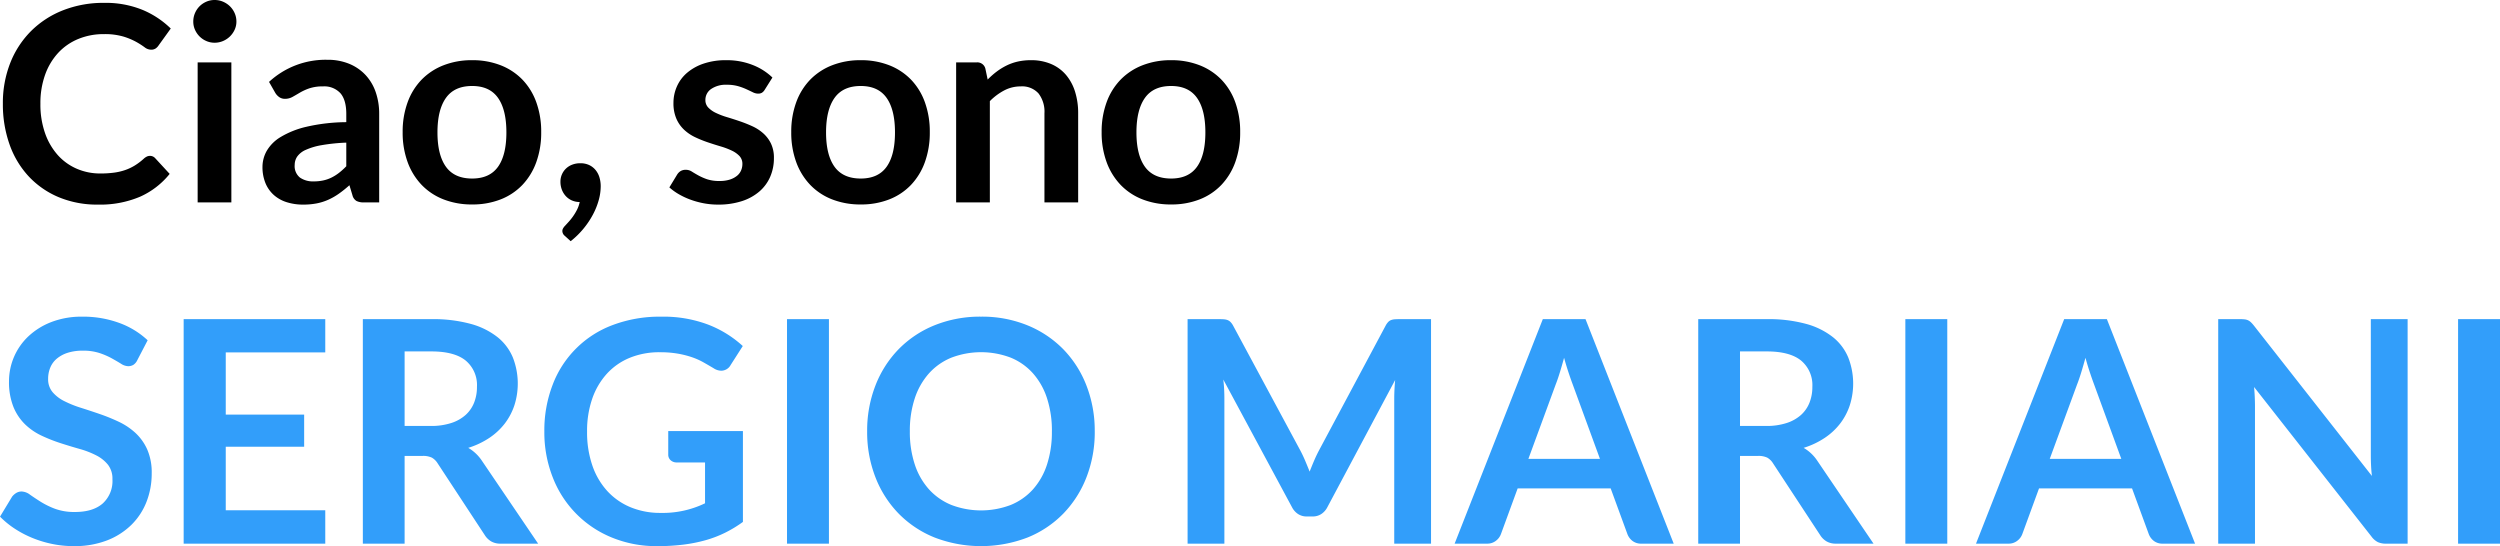
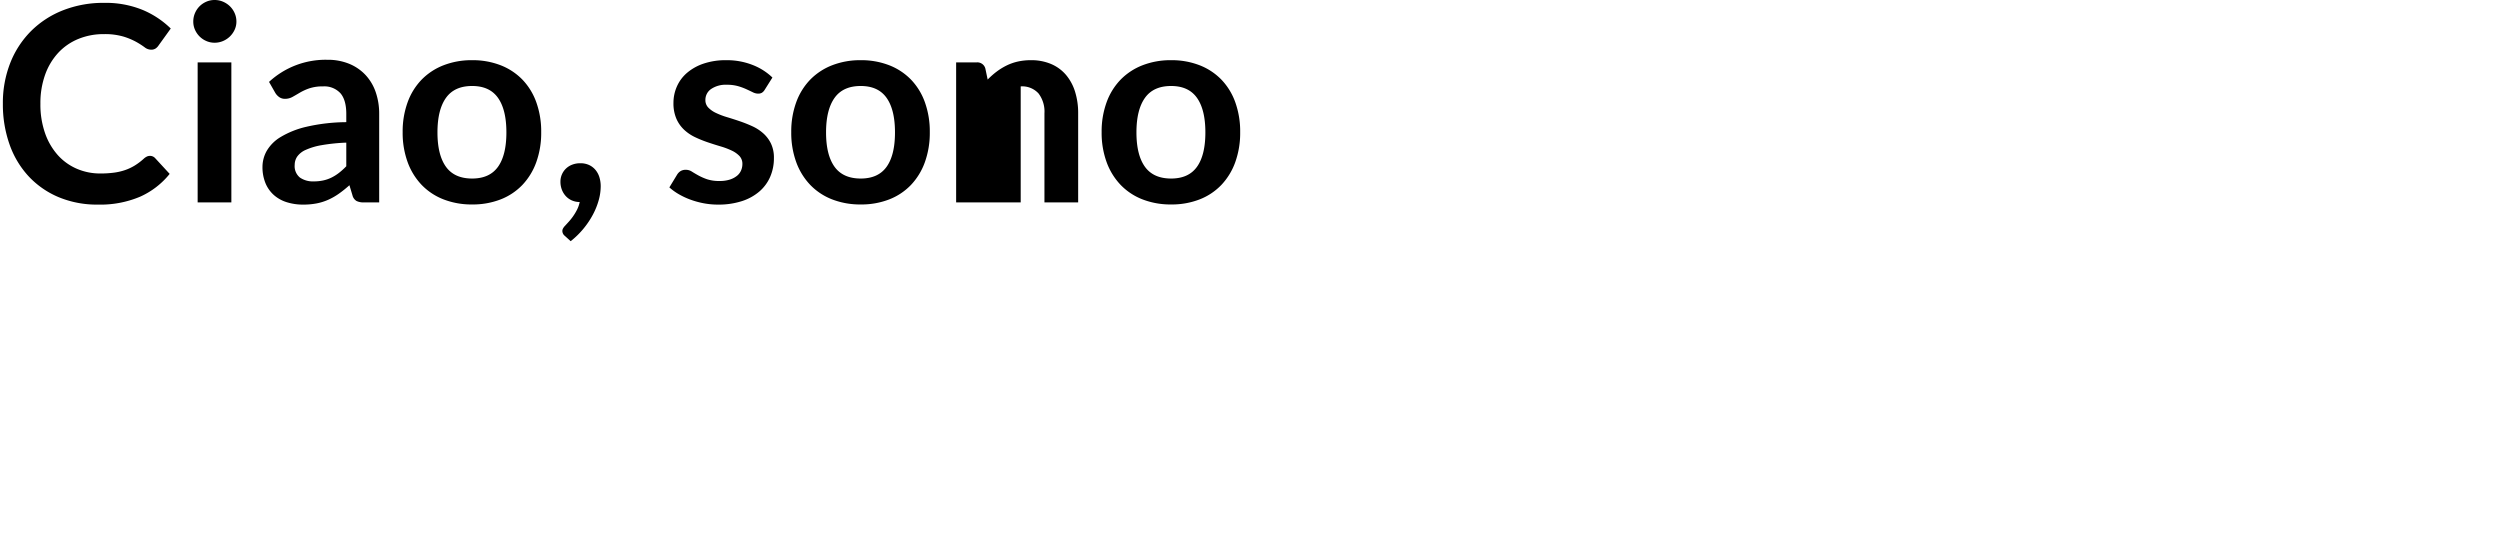
<svg xmlns="http://www.w3.org/2000/svg" width="732.641" height="160.048" viewBox="0 0 732.641 160.048">
  <g id="Raggruppa_1103" data-name="Raggruppa 1103" transform="translate(-249.638 -329.32)">
-     <path id="Tracciato_22262" data-name="Tracciato 22262" d="M41.905,46.174a3.376,3.376,0,0,1-1.16,1.411,2.917,2.917,0,0,1-1.57.409,3.99,3.99,0,0,1-2.048-.705q-1.137-.705-2.684-1.57a21.92,21.92,0,0,0-3.617-1.57,15.2,15.2,0,0,0-4.891-.705,14.379,14.379,0,0,0-4.436.614,9.392,9.392,0,0,0-3.185,1.706A6.818,6.818,0,0,0,16.38,48.38a8.588,8.588,0,0,0-.637,3.344,5.815,5.815,0,0,0,1.3,3.868,10.828,10.828,0,0,0,3.435,2.639,31.881,31.881,0,0,0,4.868,1.957q2.73.864,5.574,1.843a53.676,53.676,0,0,1,5.574,2.275,19.316,19.316,0,0,1,4.868,3.276,14.847,14.847,0,0,1,3.435,4.846,16.828,16.828,0,0,1,1.3,6.962,22.682,22.682,0,0,1-1.524,8.349,19.262,19.262,0,0,1-4.459,6.78,21,21,0,0,1-7.166,4.55,26.383,26.383,0,0,1-9.691,1.661,31.25,31.25,0,0,1-6.188-.614,32.574,32.574,0,0,1-5.847-1.752,30.528,30.528,0,0,1-5.232-2.73,25.749,25.749,0,0,1-4.345-3.549l3.549-5.869a4.529,4.529,0,0,1,1.206-1.069,2.945,2.945,0,0,1,1.57-.432,4.341,4.341,0,0,1,2.457.933q1.319.933,3.117,2.07a23.916,23.916,0,0,0,4.231,2.07,16.359,16.359,0,0,0,5.847.933q5.232,0,8.1-2.48a8.9,8.9,0,0,0,2.866-7.121,6.612,6.612,0,0,0-1.3-4.231,10.469,10.469,0,0,0-3.435-2.753,25.649,25.649,0,0,0-4.868-1.888q-2.73-.773-5.551-1.683a47.867,47.867,0,0,1-5.551-2.184,17.983,17.983,0,0,1-4.869-3.322,15.113,15.113,0,0,1-3.435-5.119,19.507,19.507,0,0,1-1.3-7.576A18.108,18.108,0,0,1,9.9,39.3a20.663,20.663,0,0,1,6.757-4.232A24.6,24.6,0,0,1,25.8,33.479,30.691,30.691,0,0,1,36.536,35.3a24.241,24.241,0,0,1,8.372,5.1ZM96.96,34.207v9.737H67.795V62.19H90.772v9.418H67.795V90.217H96.96V100h-41.5V34.207Zm23.251,40.085V100h-12.24V34.207h20.066a41.91,41.91,0,0,1,11.534,1.388,21.978,21.978,0,0,1,7.872,3.89,15.018,15.018,0,0,1,4.5,5.983,20.958,20.958,0,0,1,.455,13.946,18.172,18.172,0,0,1-2.821,5.369,19.012,19.012,0,0,1-4.55,4.231,23.851,23.851,0,0,1-6.165,2.912,12.126,12.126,0,0,1,4,3.777L159.341,100H148.33a5.376,5.376,0,0,1-2.707-.637,5.535,5.535,0,0,1-1.888-1.82L129.9,76.477a4.854,4.854,0,0,0-1.706-1.684,5.978,5.978,0,0,0-2.753-.5Zm0-8.781h7.644a18.943,18.943,0,0,0,6.029-.865,11.655,11.655,0,0,0,4.232-2.389,9.594,9.594,0,0,0,2.48-3.617,12.507,12.507,0,0,0,.819-4.6,9.344,9.344,0,0,0-3.3-7.69q-3.3-2.685-10.078-2.685h-7.826Zm74.984,25.48a28.5,28.5,0,0,0,13.059-2.821V76.2h-8.235a2.571,2.571,0,0,1-1.866-.66,2.16,2.16,0,0,1-.682-1.615V67.012h21.885V93.63a36.148,36.148,0,0,1-5.21,3.162A33.268,33.268,0,0,1,208.367,99a44.262,44.262,0,0,1-6.575,1.3,61.829,61.829,0,0,1-7.553.432A34.314,34.314,0,0,1,181,98.226a31.07,31.07,0,0,1-17.358-17.608,36,36,0,0,1-2.48-13.514,37.163,37.163,0,0,1,2.411-13.6,29.959,29.959,0,0,1,17.609-17.563,38.934,38.934,0,0,1,14.2-2.457,37.014,37.014,0,0,1,13.946,2.389,32.164,32.164,0,0,1,9.987,6.211l-3.549,5.551a3.157,3.157,0,0,1-2.775,1.684,4.129,4.129,0,0,1-2.23-.728q-1.456-.865-2.98-1.729a20.163,20.163,0,0,0-3.367-1.5,27.449,27.449,0,0,0-4.141-1.046,30.487,30.487,0,0,0-5.3-.41,22.712,22.712,0,0,0-8.8,1.638,18.627,18.627,0,0,0-6.711,4.687,21.124,21.124,0,0,0-4.277,7.326,28.707,28.707,0,0,0-1.5,9.555,29.862,29.862,0,0,0,1.592,10.124,21.235,21.235,0,0,0,4.459,7.485,19.211,19.211,0,0,0,6.825,4.664A22.667,22.667,0,0,0,195.195,90.991ZM244.563,100H232.277V34.207h12.285Zm77.9-32.9a36.467,36.467,0,0,1-2.411,13.4,31.744,31.744,0,0,1-6.78,10.67,30.7,30.7,0,0,1-10.51,7.03,37.97,37.97,0,0,1-27.232,0,30.89,30.89,0,0,1-10.556-7.03,31.566,31.566,0,0,1-6.8-10.67,36.467,36.467,0,0,1-2.411-13.4,36.467,36.467,0,0,1,2.411-13.4,31.566,31.566,0,0,1,6.8-10.67A30.89,30.89,0,0,1,275.525,36a35.628,35.628,0,0,1,13.627-2.525,35.178,35.178,0,0,1,13.6,2.548,31.137,31.137,0,0,1,10.51,7.03,31.5,31.5,0,0,1,6.78,10.647A36.467,36.467,0,0,1,322.458,67.1Zm-12.558,0a30.636,30.636,0,0,0-1.433-9.714,20.548,20.548,0,0,0-4.118-7.3,17.728,17.728,0,0,0-6.529-4.6,24.447,24.447,0,0,0-17.358,0,17.9,17.9,0,0,0-6.575,4.6,20.63,20.63,0,0,0-4.163,7.3,30.2,30.2,0,0,0-1.456,9.714,30.2,30.2,0,0,0,1.456,9.714,20.394,20.394,0,0,0,4.163,7.28,18.022,18.022,0,0,0,6.575,4.573,24.447,24.447,0,0,0,17.358,0,17.851,17.851,0,0,0,6.529-4.573,20.314,20.314,0,0,0,4.118-7.28A30.636,30.636,0,0,0,309.9,67.1Zm72.8,5.6q.773,1.456,1.433,3.026t1.3,3.162q.637-1.638,1.319-3.23t1.456-3.049L407.68,36.164a5.053,5.053,0,0,1,.751-1.092,2.323,2.323,0,0,1,.865-.591,3.816,3.816,0,0,1,1.069-.228q.591-.045,1.411-.045h9.236V100H410.228V57.5q0-1.183.068-2.593t.2-2.867l-19.884,37.31a5.243,5.243,0,0,1-1.774,1.979,4.592,4.592,0,0,1-2.548.705h-1.684a4.592,4.592,0,0,1-2.548-.705,5.243,5.243,0,0,1-1.775-1.979L360.133,51.906q.182,1.5.25,2.935t.068,2.662V100H349.668V34.207H358.9q.819,0,1.411.045a3.816,3.816,0,0,1,1.069.228,2.529,2.529,0,0,1,.887.591,4.593,4.593,0,0,1,.773,1.092ZM492.128,100h-9.464a4.136,4.136,0,0,1-2.616-.8,4.528,4.528,0,0,1-1.479-1.979L473.655,83.8H446.4l-4.914,13.423a4.307,4.307,0,0,1-1.433,1.911,4.028,4.028,0,0,1-2.616.865h-9.509l25.844-65.793h12.512ZM449.54,75.157h20.975l-8.008-21.885q-.546-1.456-1.206-3.435t-1.3-4.3q-.637,2.321-1.251,4.323t-1.206,3.5Zm62.016-.865V100h-12.24V34.207h20.066a41.91,41.91,0,0,1,11.534,1.388,21.979,21.979,0,0,1,7.872,3.89,15.019,15.019,0,0,1,4.5,5.983,20.957,20.957,0,0,1,.455,13.946,18.172,18.172,0,0,1-2.821,5.369,19.013,19.013,0,0,1-4.55,4.231,23.851,23.851,0,0,1-6.165,2.912,12.127,12.127,0,0,1,4,3.777L550.687,100H539.675a5.376,5.376,0,0,1-2.707-.637,5.535,5.535,0,0,1-1.888-1.82L521.248,76.477a4.854,4.854,0,0,0-1.706-1.684,5.978,5.978,0,0,0-2.753-.5Zm0-8.781H519.2a18.943,18.943,0,0,0,6.029-.865,11.655,11.655,0,0,0,4.232-2.389,9.593,9.593,0,0,0,2.48-3.617,12.506,12.506,0,0,0,.819-4.6,9.344,9.344,0,0,0-3.3-7.69q-3.3-2.685-10.078-2.685h-7.826ZM572.3,100H560.014V34.207H572.3Zm72.618,0h-9.464a4.136,4.136,0,0,1-2.616-.8,4.528,4.528,0,0,1-1.479-1.979L626.444,83.8H599.189l-4.914,13.423a4.307,4.307,0,0,1-1.433,1.911,4.028,4.028,0,0,1-2.616.865h-9.509L606.56,34.207h12.513ZM602.329,75.157H623.3L615.3,53.272q-.546-1.456-1.206-3.435t-1.3-4.3q-.637,2.321-1.251,4.323t-1.206,3.5Zm55.783-40.95a11.318,11.318,0,0,1,1.365.068,3.2,3.2,0,0,1,.978.273,3.282,3.282,0,0,1,.842.591,9.483,9.483,0,0,1,.91,1.024l34.534,44q-.182-1.593-.25-3.117t-.068-2.844V34.207h10.784V100h-6.325a5.607,5.607,0,0,1-2.411-.455,5.37,5.37,0,0,1-1.865-1.638l-34.4-43.816q.137,1.456.2,2.889t.068,2.616V100H651.7V34.207ZM734.279,100H721.994V34.207h12.285Z" transform="translate(248 388.64)" fill="#329efa" />
-     <path id="Tracciato_22263" data-name="Tracciato 22263" d="M45.6-13.64a2.018,2.018,0,0,1,1.52.68l4.24,4.6A23.287,23.287,0,0,1,42.7-1.68,29.843,29.843,0,0,1,30.36.64a29.159,29.159,0,0,1-11.58-2.2A25.523,25.523,0,0,1,10-7.68a26.792,26.792,0,0,1-5.58-9.36A35.134,35.134,0,0,1,2.48-28.92,31.977,31.977,0,0,1,4.64-40.86a27.361,27.361,0,0,1,6.08-9.34,27.518,27.518,0,0,1,9.38-6.1,32.249,32.249,0,0,1,12.06-2.18,28.476,28.476,0,0,1,11.26,2.06,26.314,26.314,0,0,1,8.26,5.46l-3.6,5a3.266,3.266,0,0,1-.82.84,2.324,2.324,0,0,1-1.38.36A3.146,3.146,0,0,1,44-45.48a23.274,23.274,0,0,0-2.44-1.56,19.89,19.89,0,0,0-3.74-1.56,19.246,19.246,0,0,0-5.74-.72,19.37,19.37,0,0,0-7.5,1.42,16.67,16.67,0,0,0-5.88,4.06,18.68,18.68,0,0,0-3.84,6.42,24.657,24.657,0,0,0-1.38,8.5,25.337,25.337,0,0,0,1.38,8.68,19.084,19.084,0,0,0,3.74,6.4,15.97,15.97,0,0,0,5.56,3.98,17.186,17.186,0,0,0,6.88,1.38,29.97,29.97,0,0,0,3.98-.24,16.9,16.9,0,0,0,3.28-.76,14.562,14.562,0,0,0,2.84-1.34,17.745,17.745,0,0,0,2.66-2.02,3.792,3.792,0,0,1,.84-.58A2.116,2.116,0,0,1,45.6-13.64Zm23.84-27.4V0H59.56V-41.04ZM70.92-53a5.63,5.63,0,0,1-.52,2.4,6.6,6.6,0,0,1-1.38,1.96A6.6,6.6,0,0,1,67-47.3a6.2,6.2,0,0,1-2.48.5,5.959,5.959,0,0,1-2.42-.5,6.41,6.41,0,0,1-1.98-1.34,6.479,6.479,0,0,1-1.34-1.96,5.82,5.82,0,0,1-.5-2.4,6.2,6.2,0,0,1,.5-2.48,6.348,6.348,0,0,1,1.34-2,6.41,6.41,0,0,1,1.98-1.34,5.959,5.959,0,0,1,2.42-.5,6.2,6.2,0,0,1,2.48.5,6.6,6.6,0,0,1,2.02,1.34,6.452,6.452,0,0,1,1.38,2A5.993,5.993,0,0,1,70.92-53ZM112.76,0h-4.44a4.782,4.782,0,0,1-2.2-.42,2.7,2.7,0,0,1-1.2-1.7l-.88-2.92a33.887,33.887,0,0,1-3.06,2.46A18.579,18.579,0,0,1,97.88-.8,15.813,15.813,0,0,1,94.48.28a20.455,20.455,0,0,1-4,.36,15.758,15.758,0,0,1-4.8-.7,10.349,10.349,0,0,1-3.78-2.1,9.536,9.536,0,0,1-2.46-3.48,12.345,12.345,0,0,1-.88-4.84,9.547,9.547,0,0,1,1.22-4.58,11.481,11.481,0,0,1,4.06-4.08,25.963,25.963,0,0,1,7.56-3.02,53.433,53.433,0,0,1,11.72-1.36v-2.4q0-4.12-1.74-6.1A6.377,6.377,0,0,0,96.32-34a12.245,12.245,0,0,0-4,.56,15.474,15.474,0,0,0-2.78,1.26q-1.18.7-2.18,1.26a4.426,4.426,0,0,1-2.2.56,2.859,2.859,0,0,1-1.72-.52,4.093,4.093,0,0,1-1.16-1.28l-1.8-3.16A24.4,24.4,0,0,1,97.56-41.8a16.5,16.5,0,0,1,6.42,1.18,13.647,13.647,0,0,1,4.78,3.28,14.038,14.038,0,0,1,2.98,5.02,19.29,19.29,0,0,1,1.02,6.4ZM93.56-6.16a13.108,13.108,0,0,0,2.8-.28,10.608,10.608,0,0,0,2.42-.84,12.864,12.864,0,0,0,2.2-1.38,19.973,19.973,0,0,0,2.14-1.94v-6.92a54.1,54.1,0,0,0-7.22.74,19.188,19.188,0,0,0-4.66,1.38,5.988,5.988,0,0,0-2.5,1.96A4.338,4.338,0,0,0,88-11a4.29,4.29,0,0,0,1.54,3.72A6.675,6.675,0,0,0,93.56-6.16ZM140-41.68a22.491,22.491,0,0,1,8.34,1.48,17.983,17.983,0,0,1,6.38,4.2,18.593,18.593,0,0,1,4.08,6.64,25.257,25.257,0,0,1,1.44,8.76,25.381,25.381,0,0,1-1.44,8.8,19,19,0,0,1-4.08,6.68,17.724,17.724,0,0,1-6.38,4.24A22.491,22.491,0,0,1,140,.6a22.648,22.648,0,0,1-8.36-1.48,17.883,17.883,0,0,1-6.42-4.24,19.085,19.085,0,0,1-4.12-6.68,25.067,25.067,0,0,1-1.46-8.8,24.945,24.945,0,0,1,1.46-8.76A18.674,18.674,0,0,1,125.22-36a18.146,18.146,0,0,1,6.42-4.2A22.648,22.648,0,0,1,140-41.68ZM140-7q5.12,0,7.58-3.44t2.46-10.08q0-6.64-2.46-10.12T140-34.12q-5.2,0-7.68,3.5t-2.48,10.1q0,6.6,2.48,10.06T140-7Zm25.88.92a5.274,5.274,0,0,1,.42-2.1,5.28,5.28,0,0,1,1.18-1.72,5.412,5.412,0,0,1,1.84-1.16,6.457,6.457,0,0,1,2.36-.42,6.02,6.02,0,0,1,2.64.54,5.4,5.4,0,0,1,1.88,1.48,6.175,6.175,0,0,1,1.12,2.16,9.071,9.071,0,0,1,.36,2.58,15.313,15.313,0,0,1-.58,4.04,20.871,20.871,0,0,1-1.7,4.24,24.7,24.7,0,0,1-2.76,4.12,24.587,24.587,0,0,1-3.76,3.68L167.16,9.8a1.855,1.855,0,0,1-.72-1.48,1.526,1.526,0,0,1,.22-.72,3.18,3.18,0,0,1,.54-.72l1.08-1.18a16.793,16.793,0,0,0,1.28-1.6,15.575,15.575,0,0,0,1.18-1.96,8.72,8.72,0,0,0,.78-2.26,5.574,5.574,0,0,1-2.28-.46,5.33,5.33,0,0,1-1.78-1.26,5.869,5.869,0,0,1-1.16-1.88A6.457,6.457,0,0,1,165.88-6.08Zm59.88-26.96a2.636,2.636,0,0,1-.84.9,2.176,2.176,0,0,1-1.12.26,3.529,3.529,0,0,1-1.54-.4q-.82-.4-1.9-.9a17.4,17.4,0,0,0-2.46-.9,11.782,11.782,0,0,0-3.26-.4,7.6,7.6,0,0,0-4.6,1.24A3.847,3.847,0,0,0,208.36-30a3.09,3.09,0,0,0,.86,2.22,7.733,7.733,0,0,0,2.28,1.58,22.314,22.314,0,0,0,3.22,1.22q1.8.54,3.68,1.18t3.68,1.46a12.831,12.831,0,0,1,3.22,2.08,9.661,9.661,0,0,1,2.28,3.02,9.58,9.58,0,0,1,.86,4.24,13.621,13.621,0,0,1-1.08,5.46,12,12,0,0,1-3.16,4.32,14.809,14.809,0,0,1-5.14,2.84A22.176,22.176,0,0,1,212.04.64,22.346,22.346,0,0,1,207.9.26,24.436,24.436,0,0,1,204.02-.8a21.471,21.471,0,0,1-3.44-1.6,16.7,16.7,0,0,1-2.78-2l2.28-3.76a3.224,3.224,0,0,1,1.04-1.04,2.915,2.915,0,0,1,1.52-.36,3.2,3.2,0,0,1,1.74.52q.82.52,1.9,1.12a16.984,16.984,0,0,0,2.54,1.12,11.176,11.176,0,0,0,3.7.52,9.6,9.6,0,0,0,3.02-.42,6.39,6.39,0,0,0,2.08-1.1,4.129,4.129,0,0,0,1.2-1.58,4.737,4.737,0,0,0,.38-1.86,3.318,3.318,0,0,0-.86-2.36,7.527,7.527,0,0,0-2.28-1.6,22.021,22.021,0,0,0-3.24-1.22q-1.82-.54-3.72-1.18a34.413,34.413,0,0,1-3.72-1.5,12.679,12.679,0,0,1-3.24-2.18,9.866,9.866,0,0,1-2.28-3.24,11.306,11.306,0,0,1-.86-4.64,11.822,11.822,0,0,1,1-4.8,11.259,11.259,0,0,1,2.94-3.98,14.6,14.6,0,0,1,4.84-2.72,20.162,20.162,0,0,1,6.7-1.02,20.51,20.51,0,0,1,7.72,1.4A17.437,17.437,0,0,1,228-36.6Zm28.12-8.64a22.49,22.49,0,0,1,8.34,1.48A17.983,17.983,0,0,1,268.6-36a18.593,18.593,0,0,1,4.08,6.64,25.257,25.257,0,0,1,1.44,8.76,25.382,25.382,0,0,1-1.44,8.8,19,19,0,0,1-4.08,6.68,17.725,17.725,0,0,1-6.38,4.24A22.49,22.49,0,0,1,253.88.6a22.648,22.648,0,0,1-8.36-1.48,17.883,17.883,0,0,1-6.42-4.24,19.086,19.086,0,0,1-4.12-6.68,25.067,25.067,0,0,1-1.46-8.8,24.945,24.945,0,0,1,1.46-8.76A18.674,18.674,0,0,1,239.1-36a18.146,18.146,0,0,1,6.42-4.2A22.648,22.648,0,0,1,253.88-41.68Zm0,34.68q5.12,0,7.58-3.44t2.46-10.08q0-6.64-2.46-10.12t-7.58-3.48q-5.2,0-7.68,3.5t-2.48,10.1q0,6.6,2.48,10.06T253.88-7Zm27.96,7V-41.04h6.04a2.427,2.427,0,0,1,2.52,1.8l.68,3.24a22.506,22.506,0,0,1,2.62-2.32,18.292,18.292,0,0,1,2.92-1.8,14.878,14.878,0,0,1,3.3-1.16,17.324,17.324,0,0,1,3.84-.4,14.713,14.713,0,0,1,5.96,1.14,11.777,11.777,0,0,1,4.34,3.2,14.067,14.067,0,0,1,2.64,4.92,20.908,20.908,0,0,1,.9,6.3V0h-9.88V-26.12a8.765,8.765,0,0,0-1.74-5.82A6.45,6.45,0,0,0,300.76-34a10.288,10.288,0,0,0-4.8,1.16,17.2,17.2,0,0,0-4.24,3.16V0Zm63-41.68a22.491,22.491,0,0,1,8.34,1.48,17.983,17.983,0,0,1,6.38,4.2,18.592,18.592,0,0,1,4.08,6.64,25.257,25.257,0,0,1,1.44,8.76,25.382,25.382,0,0,1-1.44,8.8,19,19,0,0,1-4.08,6.68,17.724,17.724,0,0,1-6.38,4.24A22.491,22.491,0,0,1,344.84.6a22.648,22.648,0,0,1-8.36-1.48,17.883,17.883,0,0,1-6.42-4.24,19.085,19.085,0,0,1-4.12-6.68,25.067,25.067,0,0,1-1.46-8.8,24.945,24.945,0,0,1,1.46-8.76A18.673,18.673,0,0,1,330.06-36a18.146,18.146,0,0,1,6.42-4.2A22.648,22.648,0,0,1,344.84-41.68Zm0,34.68q5.12,0,7.58-3.44t2.46-10.08q0-6.64-2.46-10.12t-7.58-3.48q-5.2,0-7.68,3.5t-2.48,10.1q0,6.6,2.48,10.06T344.84-7Z" transform="translate(248 388.64)" />
+     <path id="Tracciato_22263" data-name="Tracciato 22263" d="M45.6-13.64a2.018,2.018,0,0,1,1.52.68l4.24,4.6A23.287,23.287,0,0,1,42.7-1.68,29.843,29.843,0,0,1,30.36.64a29.159,29.159,0,0,1-11.58-2.2A25.523,25.523,0,0,1,10-7.68a26.792,26.792,0,0,1-5.58-9.36A35.134,35.134,0,0,1,2.48-28.92,31.977,31.977,0,0,1,4.64-40.86a27.361,27.361,0,0,1,6.08-9.34,27.518,27.518,0,0,1,9.38-6.1,32.249,32.249,0,0,1,12.06-2.18,28.476,28.476,0,0,1,11.26,2.06,26.314,26.314,0,0,1,8.26,5.46l-3.6,5a3.266,3.266,0,0,1-.82.84,2.324,2.324,0,0,1-1.38.36A3.146,3.146,0,0,1,44-45.48a23.274,23.274,0,0,0-2.44-1.56,19.89,19.89,0,0,0-3.74-1.56,19.246,19.246,0,0,0-5.74-.72,19.37,19.37,0,0,0-7.5,1.42,16.67,16.67,0,0,0-5.88,4.06,18.68,18.68,0,0,0-3.84,6.42,24.657,24.657,0,0,0-1.38,8.5,25.337,25.337,0,0,0,1.38,8.68,19.084,19.084,0,0,0,3.74,6.4,15.97,15.97,0,0,0,5.56,3.98,17.186,17.186,0,0,0,6.88,1.38,29.97,29.97,0,0,0,3.98-.24,16.9,16.9,0,0,0,3.28-.76,14.562,14.562,0,0,0,2.84-1.34,17.745,17.745,0,0,0,2.66-2.02,3.792,3.792,0,0,1,.84-.58A2.116,2.116,0,0,1,45.6-13.64Zm23.84-27.4V0H59.56V-41.04ZM70.92-53a5.63,5.63,0,0,1-.52,2.4,6.6,6.6,0,0,1-1.38,1.96A6.6,6.6,0,0,1,67-47.3a6.2,6.2,0,0,1-2.48.5,5.959,5.959,0,0,1-2.42-.5,6.41,6.41,0,0,1-1.98-1.34,6.479,6.479,0,0,1-1.34-1.96,5.82,5.82,0,0,1-.5-2.4,6.2,6.2,0,0,1,.5-2.48,6.348,6.348,0,0,1,1.34-2,6.41,6.41,0,0,1,1.98-1.34,5.959,5.959,0,0,1,2.42-.5,6.2,6.2,0,0,1,2.48.5,6.6,6.6,0,0,1,2.02,1.34,6.452,6.452,0,0,1,1.38,2A5.993,5.993,0,0,1,70.92-53ZM112.76,0h-4.44a4.782,4.782,0,0,1-2.2-.42,2.7,2.7,0,0,1-1.2-1.7l-.88-2.92a33.887,33.887,0,0,1-3.06,2.46A18.579,18.579,0,0,1,97.88-.8,15.813,15.813,0,0,1,94.48.28a20.455,20.455,0,0,1-4,.36,15.758,15.758,0,0,1-4.8-.7,10.349,10.349,0,0,1-3.78-2.1,9.536,9.536,0,0,1-2.46-3.48,12.345,12.345,0,0,1-.88-4.84,9.547,9.547,0,0,1,1.22-4.58,11.481,11.481,0,0,1,4.06-4.08,25.963,25.963,0,0,1,7.56-3.02,53.433,53.433,0,0,1,11.72-1.36v-2.4q0-4.12-1.74-6.1A6.377,6.377,0,0,0,96.32-34a12.245,12.245,0,0,0-4,.56,15.474,15.474,0,0,0-2.78,1.26q-1.18.7-2.18,1.26a4.426,4.426,0,0,1-2.2.56,2.859,2.859,0,0,1-1.72-.52,4.093,4.093,0,0,1-1.16-1.28l-1.8-3.16A24.4,24.4,0,0,1,97.56-41.8a16.5,16.5,0,0,1,6.42,1.18,13.647,13.647,0,0,1,4.78,3.28,14.038,14.038,0,0,1,2.98,5.02,19.29,19.29,0,0,1,1.02,6.4ZM93.56-6.16a13.108,13.108,0,0,0,2.8-.28,10.608,10.608,0,0,0,2.42-.84,12.864,12.864,0,0,0,2.2-1.38,19.973,19.973,0,0,0,2.14-1.94v-6.92a54.1,54.1,0,0,0-7.22.74,19.188,19.188,0,0,0-4.66,1.38,5.988,5.988,0,0,0-2.5,1.96A4.338,4.338,0,0,0,88-11a4.29,4.29,0,0,0,1.54,3.72A6.675,6.675,0,0,0,93.56-6.16ZM140-41.68a22.491,22.491,0,0,1,8.34,1.48,17.983,17.983,0,0,1,6.38,4.2,18.593,18.593,0,0,1,4.08,6.64,25.257,25.257,0,0,1,1.44,8.76,25.381,25.381,0,0,1-1.44,8.8,19,19,0,0,1-4.08,6.68,17.724,17.724,0,0,1-6.38,4.24A22.491,22.491,0,0,1,140,.6a22.648,22.648,0,0,1-8.36-1.48,17.883,17.883,0,0,1-6.42-4.24,19.085,19.085,0,0,1-4.12-6.68,25.067,25.067,0,0,1-1.46-8.8,24.945,24.945,0,0,1,1.46-8.76A18.674,18.674,0,0,1,125.22-36a18.146,18.146,0,0,1,6.42-4.2A22.648,22.648,0,0,1,140-41.68ZM140-7q5.12,0,7.58-3.44t2.46-10.08q0-6.64-2.46-10.12T140-34.12q-5.2,0-7.68,3.5t-2.48,10.1q0,6.6,2.48,10.06T140-7Zm25.88.92a5.274,5.274,0,0,1,.42-2.1,5.28,5.28,0,0,1,1.18-1.72,5.412,5.412,0,0,1,1.84-1.16,6.457,6.457,0,0,1,2.36-.42,6.02,6.02,0,0,1,2.64.54,5.4,5.4,0,0,1,1.88,1.48,6.175,6.175,0,0,1,1.12,2.16,9.071,9.071,0,0,1,.36,2.58,15.313,15.313,0,0,1-.58,4.04,20.871,20.871,0,0,1-1.7,4.24,24.7,24.7,0,0,1-2.76,4.12,24.587,24.587,0,0,1-3.76,3.68L167.16,9.8a1.855,1.855,0,0,1-.72-1.48,1.526,1.526,0,0,1,.22-.72,3.18,3.18,0,0,1,.54-.72l1.08-1.18a16.793,16.793,0,0,0,1.28-1.6,15.575,15.575,0,0,0,1.18-1.96,8.72,8.72,0,0,0,.78-2.26,5.574,5.574,0,0,1-2.28-.46,5.33,5.33,0,0,1-1.78-1.26,5.869,5.869,0,0,1-1.16-1.88A6.457,6.457,0,0,1,165.88-6.08Zm59.88-26.96a2.636,2.636,0,0,1-.84.9,2.176,2.176,0,0,1-1.12.26,3.529,3.529,0,0,1-1.54-.4q-.82-.4-1.9-.9a17.4,17.4,0,0,0-2.46-.9,11.782,11.782,0,0,0-3.26-.4,7.6,7.6,0,0,0-4.6,1.24A3.847,3.847,0,0,0,208.36-30a3.09,3.09,0,0,0,.86,2.22,7.733,7.733,0,0,0,2.28,1.58,22.314,22.314,0,0,0,3.22,1.22q1.8.54,3.68,1.18t3.68,1.46a12.831,12.831,0,0,1,3.22,2.08,9.661,9.661,0,0,1,2.28,3.02,9.58,9.58,0,0,1,.86,4.24,13.621,13.621,0,0,1-1.08,5.46,12,12,0,0,1-3.16,4.32,14.809,14.809,0,0,1-5.14,2.84A22.176,22.176,0,0,1,212.04.64,22.346,22.346,0,0,1,207.9.26,24.436,24.436,0,0,1,204.02-.8a21.471,21.471,0,0,1-3.44-1.6,16.7,16.7,0,0,1-2.78-2l2.28-3.76a3.224,3.224,0,0,1,1.04-1.04,2.915,2.915,0,0,1,1.52-.36,3.2,3.2,0,0,1,1.74.52q.82.52,1.9,1.12a16.984,16.984,0,0,0,2.54,1.12,11.176,11.176,0,0,0,3.7.52,9.6,9.6,0,0,0,3.02-.42,6.39,6.39,0,0,0,2.08-1.1,4.129,4.129,0,0,0,1.2-1.58,4.737,4.737,0,0,0,.38-1.86,3.318,3.318,0,0,0-.86-2.36,7.527,7.527,0,0,0-2.28-1.6,22.021,22.021,0,0,0-3.24-1.22q-1.82-.54-3.72-1.18a34.413,34.413,0,0,1-3.72-1.5,12.679,12.679,0,0,1-3.24-2.18,9.866,9.866,0,0,1-2.28-3.24,11.306,11.306,0,0,1-.86-4.64,11.822,11.822,0,0,1,1-4.8,11.259,11.259,0,0,1,2.94-3.98,14.6,14.6,0,0,1,4.84-2.72,20.162,20.162,0,0,1,6.7-1.02,20.51,20.51,0,0,1,7.72,1.4A17.437,17.437,0,0,1,228-36.6Zm28.12-8.64a22.49,22.49,0,0,1,8.34,1.48A17.983,17.983,0,0,1,268.6-36a18.593,18.593,0,0,1,4.08,6.64,25.257,25.257,0,0,1,1.44,8.76,25.382,25.382,0,0,1-1.44,8.8,19,19,0,0,1-4.08,6.68,17.725,17.725,0,0,1-6.38,4.24A22.49,22.49,0,0,1,253.88.6a22.648,22.648,0,0,1-8.36-1.48,17.883,17.883,0,0,1-6.42-4.24,19.086,19.086,0,0,1-4.12-6.68,25.067,25.067,0,0,1-1.46-8.8,24.945,24.945,0,0,1,1.46-8.76A18.674,18.674,0,0,1,239.1-36a18.146,18.146,0,0,1,6.42-4.2A22.648,22.648,0,0,1,253.88-41.68Zm0,34.68q5.12,0,7.58-3.44t2.46-10.08q0-6.64-2.46-10.12t-7.58-3.48q-5.2,0-7.68,3.5t-2.48,10.1q0,6.6,2.48,10.06T253.88-7Zm27.96,7V-41.04h6.04a2.427,2.427,0,0,1,2.52,1.8l.68,3.24a22.506,22.506,0,0,1,2.62-2.32,18.292,18.292,0,0,1,2.92-1.8,14.878,14.878,0,0,1,3.3-1.16,17.324,17.324,0,0,1,3.84-.4,14.713,14.713,0,0,1,5.96,1.14,11.777,11.777,0,0,1,4.34,3.2,14.067,14.067,0,0,1,2.64,4.92,20.908,20.908,0,0,1,.9,6.3V0h-9.88V-26.12a8.765,8.765,0,0,0-1.74-5.82A6.45,6.45,0,0,0,300.76-34V0Zm63-41.68a22.491,22.491,0,0,1,8.34,1.48,17.983,17.983,0,0,1,6.38,4.2,18.592,18.592,0,0,1,4.08,6.64,25.257,25.257,0,0,1,1.44,8.76,25.382,25.382,0,0,1-1.44,8.8,19,19,0,0,1-4.08,6.68,17.724,17.724,0,0,1-6.38,4.24A22.491,22.491,0,0,1,344.84.6a22.648,22.648,0,0,1-8.36-1.48,17.883,17.883,0,0,1-6.42-4.24,19.085,19.085,0,0,1-4.12-6.68,25.067,25.067,0,0,1-1.46-8.8,24.945,24.945,0,0,1,1.46-8.76A18.673,18.673,0,0,1,330.06-36a18.146,18.146,0,0,1,6.42-4.2A22.648,22.648,0,0,1,344.84-41.68Zm0,34.68q5.12,0,7.58-3.44t2.46-10.08q0-6.64-2.46-10.12t-7.58-3.48q-5.2,0-7.68,3.5t-2.48,10.1q0,6.6,2.48,10.06T344.84-7Z" transform="translate(248 388.64)" />
  </g>
</svg>